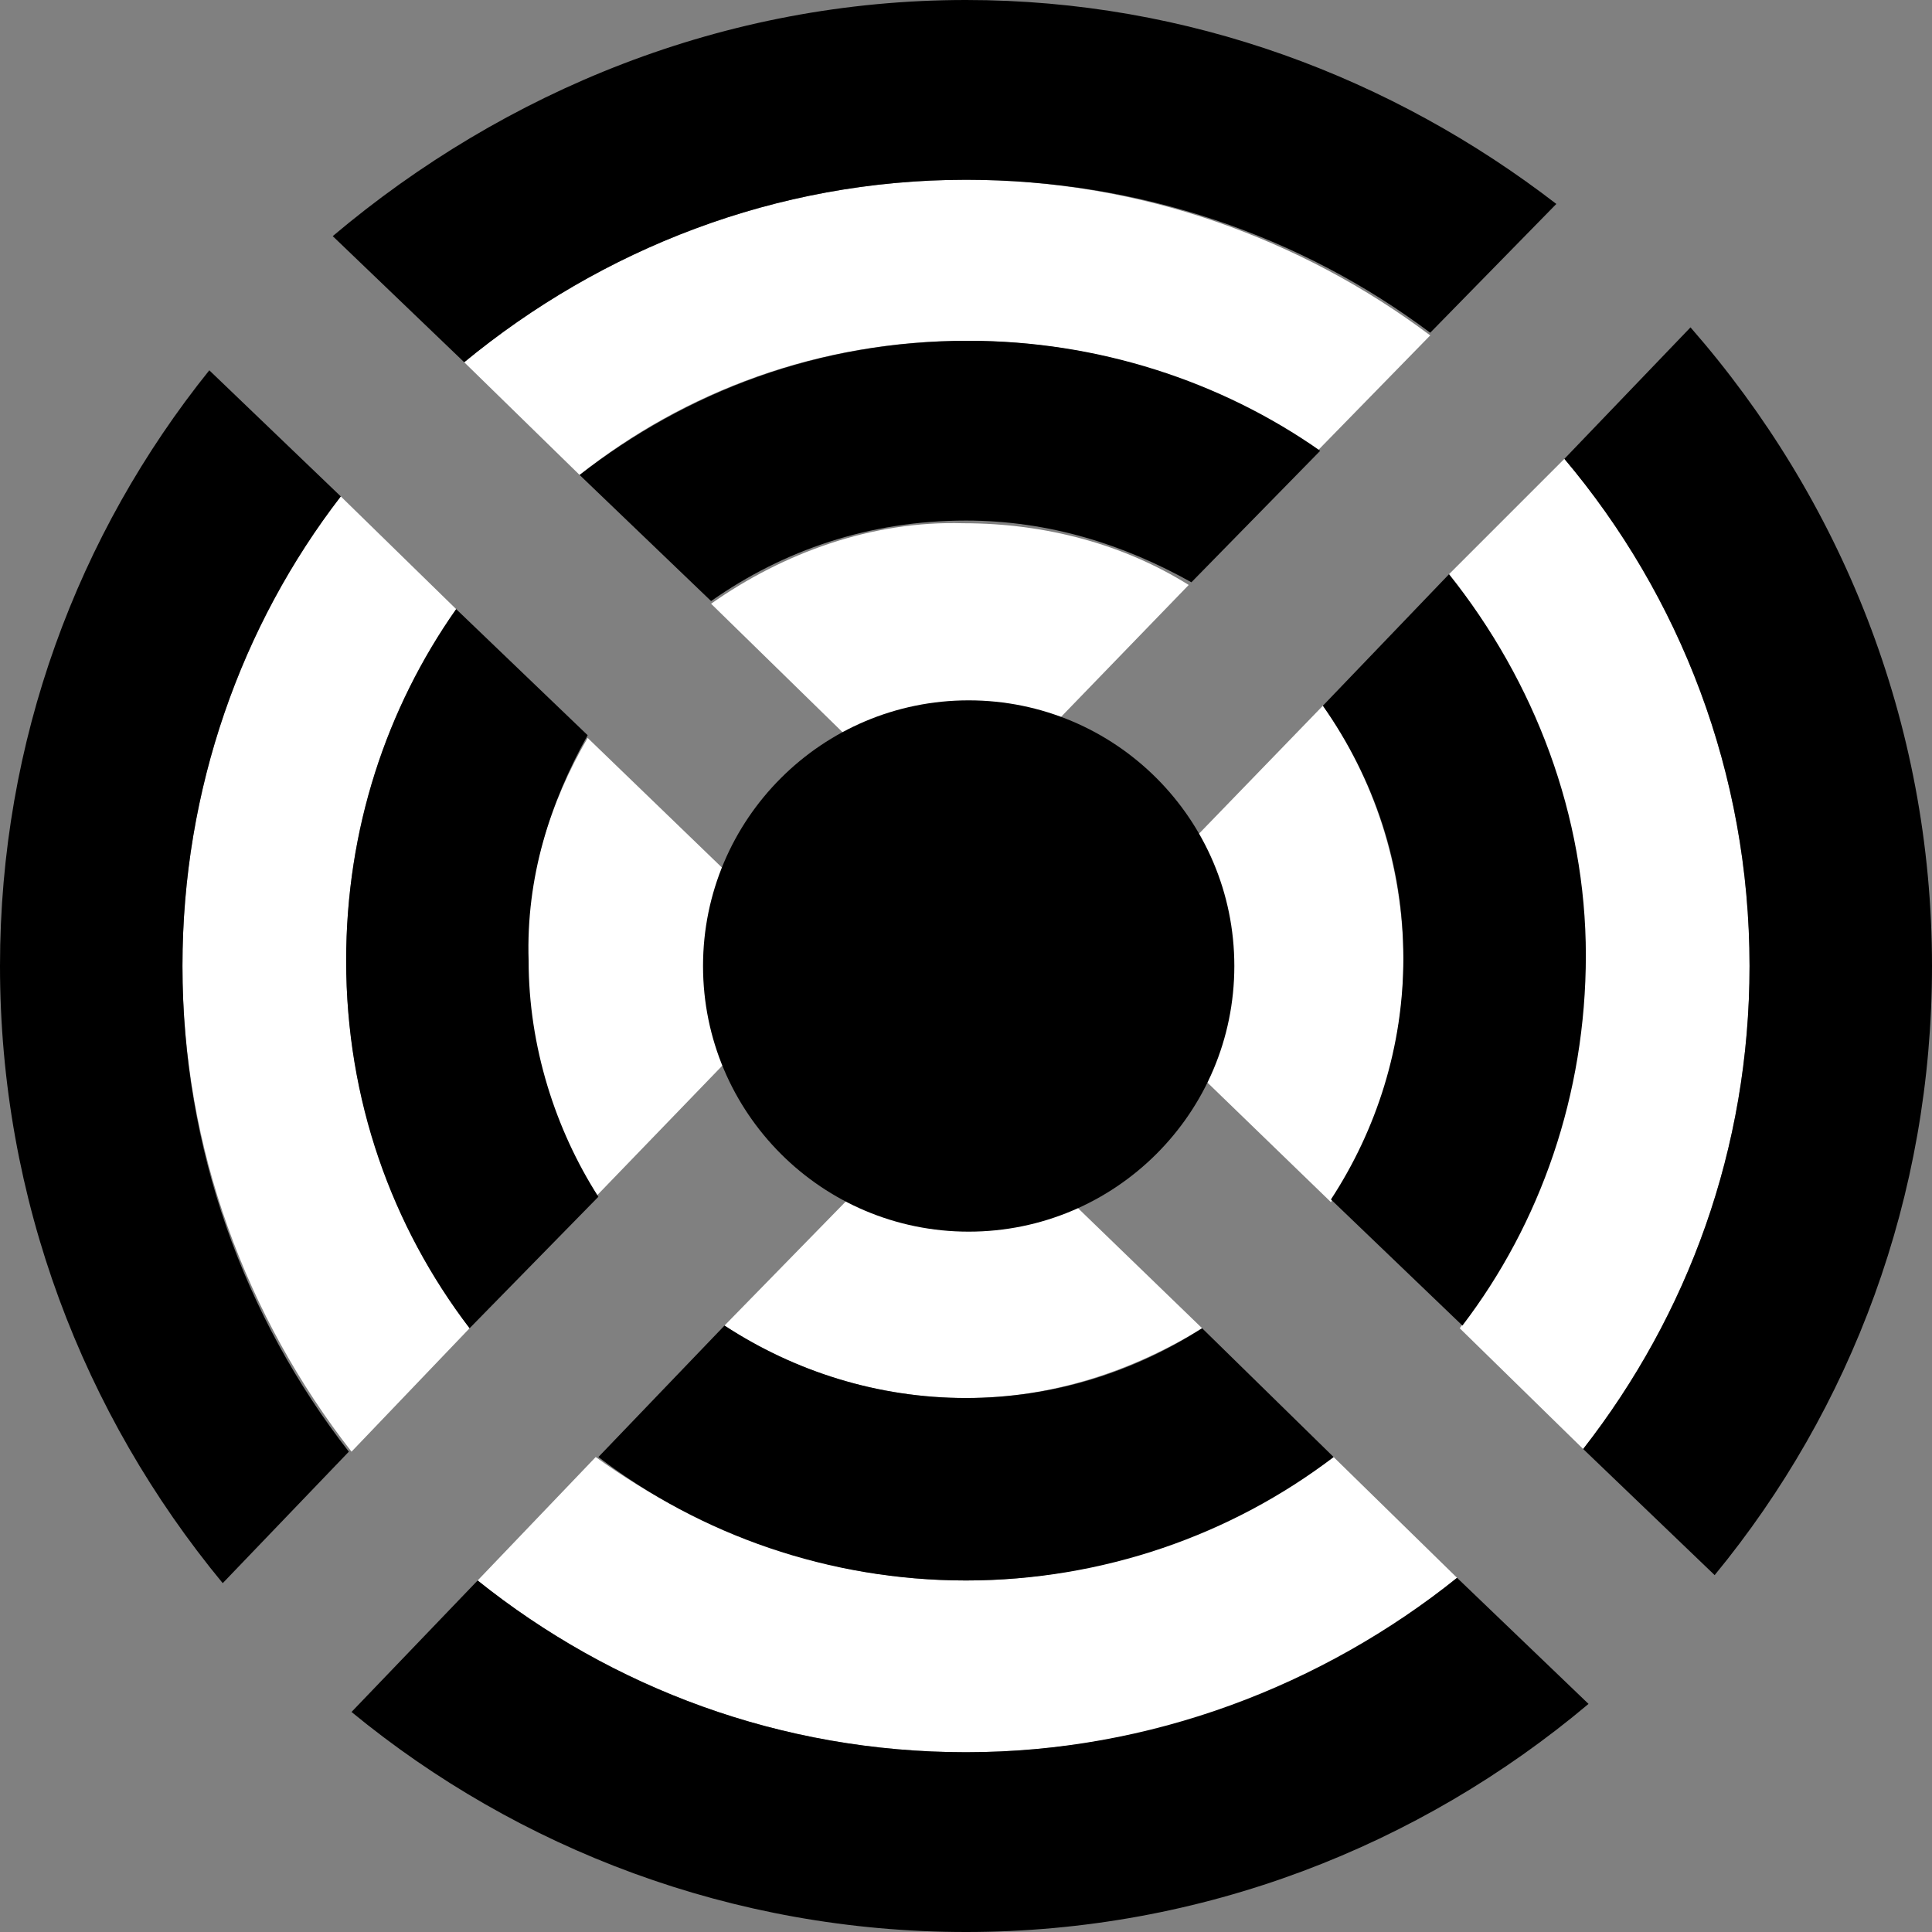
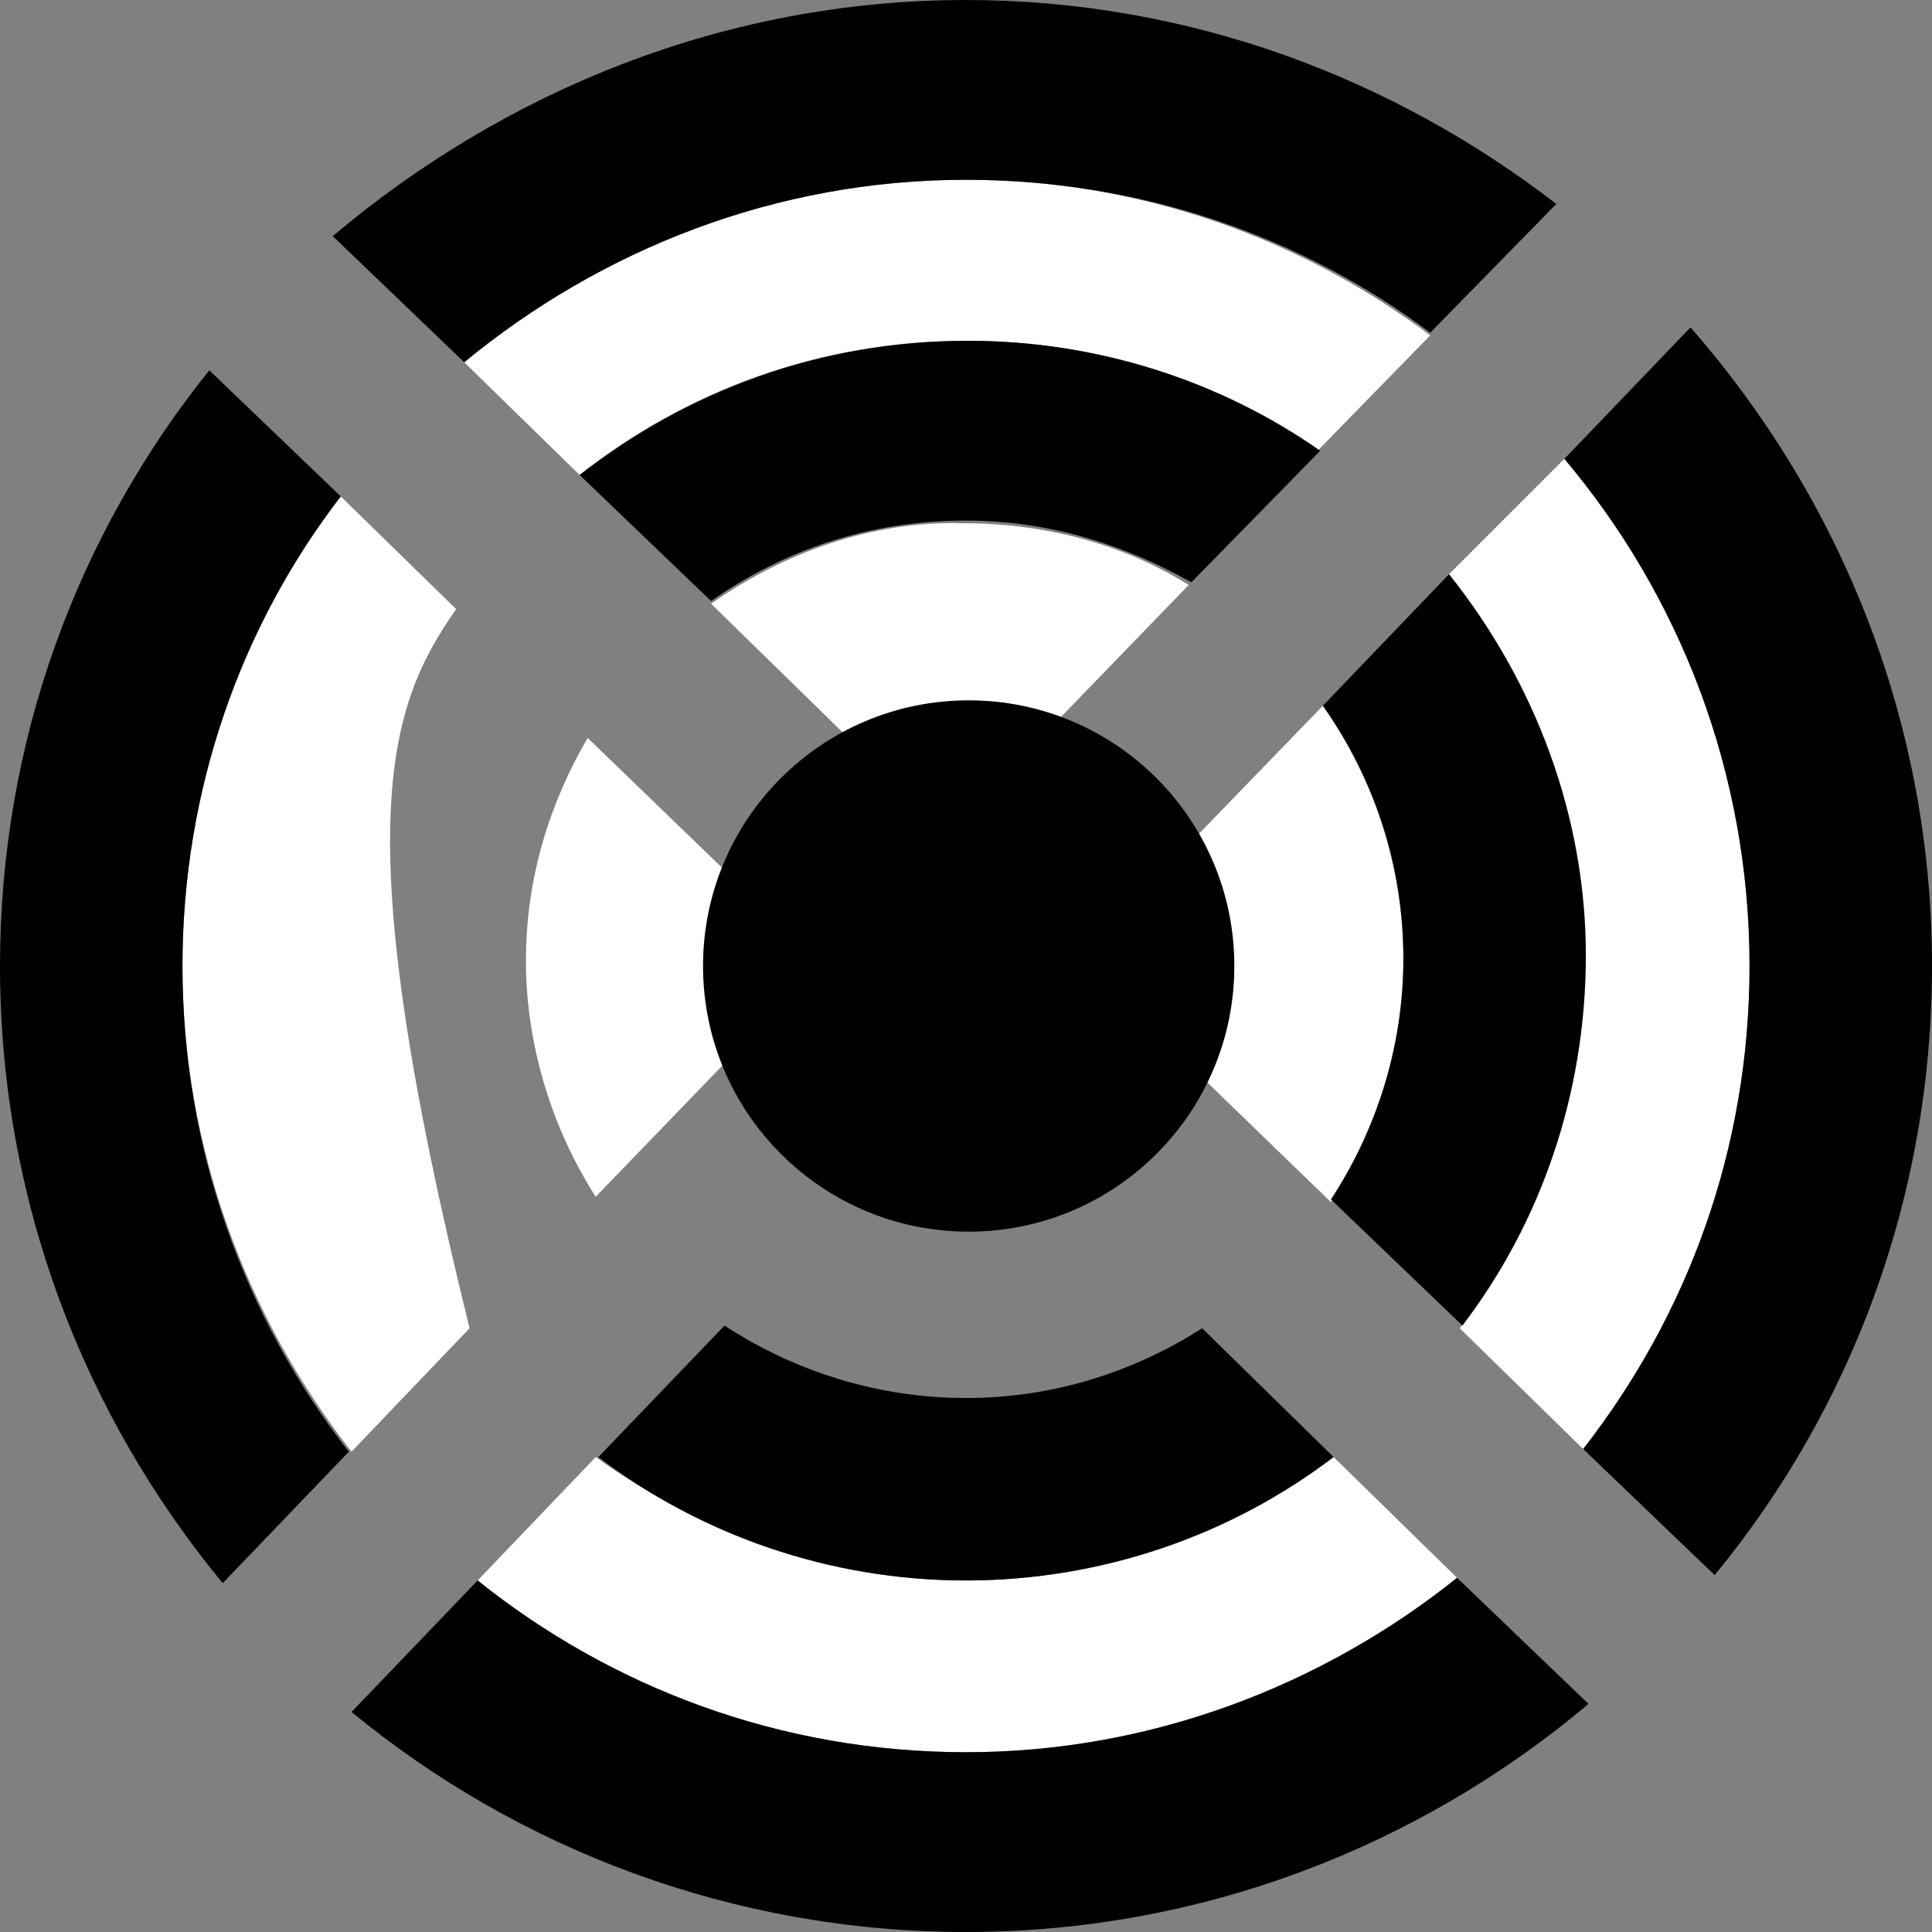
<svg xmlns="http://www.w3.org/2000/svg" version="1.1" id="Layer_1" x="0px" y="0px" width="72px" height="72px" viewBox="0 0 72 72" enable-background="new 0 0 72 72" xml:space="preserve">
  <rect x="0" y="0" width="72" height="72" fill="#808080" stroke="none" />
  <g>
    <path fill="#FFFFFF" d="M19.6,35.8c0,3.2,1,6.3,2.6,8.8l8.4-8.7l-8.7-8.4C20.5,29.9,19.6,32.7,19.6,35.8z" />
    <path fill="#FFFFFF" d="M49.3,26.3l-9.1,9.4l9.4,9.1c1.7-2.6,2.7-5.7,2.7-9C52.3,32.3,51.2,29,49.3,26.3z" />
    <path fill="#FFFFFF" d="M22.2,54.3l-4.4,4.6c5,4,11.3,6.4,18.2,6.4s13.3-2.4,18.3-6.5l-4.6-4.5c-3.8,2.8-8.6,4.6-13.7,4.6   C30.8,58.9,26.1,57.1,22.2,54.3z" />
    <path fill="#FFFFFF" d="M58.3,17.1L54,21.4c3.1,3.9,5,8.9,5,14.3c0,5.2-1.7,9.9-4.6,13.8L59,54c3.9-5,6.2-11.2,6.2-18   C65.2,28.8,62.6,22.2,58.3,17.1z" />
-     <path fill="#FFFFFF" d="M36,52.1c3.2,0,6.2-1,8.8-2.6l-9.2-8.9L27,49.4C29.6,51.1,32.7,52.1,36,52.1z" />
-     <path fill="#FFFFFF" d="M17,22.7l-4.3-4.2C9,23.3,6.8,29.4,6.8,36c0,6.8,2.4,13.1,6.3,18.1l4.4-4.6c-2.9-3.8-4.6-8.6-4.6-13.7   C12.9,30.9,14.4,26.4,17,22.7z" />
+     <path fill="#FFFFFF" d="M17,22.7l-4.3-4.2C9,23.3,6.8,29.4,6.8,36c0,6.8,2.4,13.1,6.3,18.1l4.4-4.6C12.9,30.9,14.4,26.4,17,22.7z" />
    <path fill="#FFFFFF" d="M26.5,22.5l8.8,8.6l9-9.3c-2.4-1.5-5.3-2.3-8.4-2.3C32.5,19.4,29.2,20.6,26.5,22.5z" />
    <path fill="#FFFFFF" d="M17.3,13.5l4.3,4.2c3.9-3.1,8.9-5,14.4-5c4.9,0,9.4,1.5,13.1,4.1l4.2-4.3C48.5,8.9,42.5,6.7,36,6.7   C28.9,6.7,22.4,9.3,17.3,13.5z" />
    <path d="M36,6.7c6.5,0,12.5,2.1,17.3,5.7L58,7.6C51.9,2.9,44.3,0,36,0c-9,0-17.2,3.4-23.6,8.8l4.9,4.7C22.4,9.3,28.9,6.7,36,6.7z" />
    <path d="M65.2,36c0,6.8-2.3,13-6.2,18l4.9,4.7C69,52.5,72,44.6,72,36c0-9.1-3.4-17.4-9-23.8l-4.7,4.9C62.6,22.2,65.2,28.8,65.2,36z   " />
    <path d="M36,65.3c-6.9,0-13.2-2.4-18.2-6.4l-4.7,4.9C19.3,68.9,27.3,72,36,72c8.8,0,16.9-3.2,23.2-8.5l-4.9-4.7   C49.3,62.8,42.9,65.3,36,65.3z" />
    <path d="M6.8,36c0-6.6,2.2-12.7,5.9-17.5l-4.9-4.7C2.9,19.9,0,27.6,0,36c0,8.7,3.1,16.7,8.3,23l4.7-4.9C9.1,49.1,6.8,42.8,6.8,36z" />
-     <path d="M21.9,27.4L17,22.7c-2.6,3.7-4.1,8.2-4.1,13.1c0,5.2,1.7,9.9,4.6,13.7l4.8-4.9c-1.6-2.5-2.6-5.6-2.6-8.8   C19.6,32.7,20.5,29.9,21.9,27.4z" />
    <path d="M21.6,17.7l4.9,4.7c2.7-1.9,5.9-3,9.5-3c3.1,0,5.9,0.9,8.4,2.3l4.8-4.9c-3.7-2.6-8.3-4.1-13.1-4.1   C30.5,12.7,25.6,14.6,21.6,17.7z" />
    <path d="M54,21.4l-4.7,4.9c1.9,2.7,3,5.9,3,9.4c0,3.3-1,6.4-2.7,9l4.9,4.7c2.9-3.8,4.6-8.6,4.6-13.8S57.2,25.4,54,21.4z" />
    <path d="M27,49.4l-4.7,4.9c3.8,2.9,8.6,4.6,13.7,4.6s9.9-1.7,13.7-4.6l-4.9-4.8c-2.5,1.6-5.5,2.6-8.8,2.6   C32.7,52.1,29.6,51.1,27,49.4z" />
  </g>
  <circle cx="36.1" cy="36" r="9.9" />
</svg>